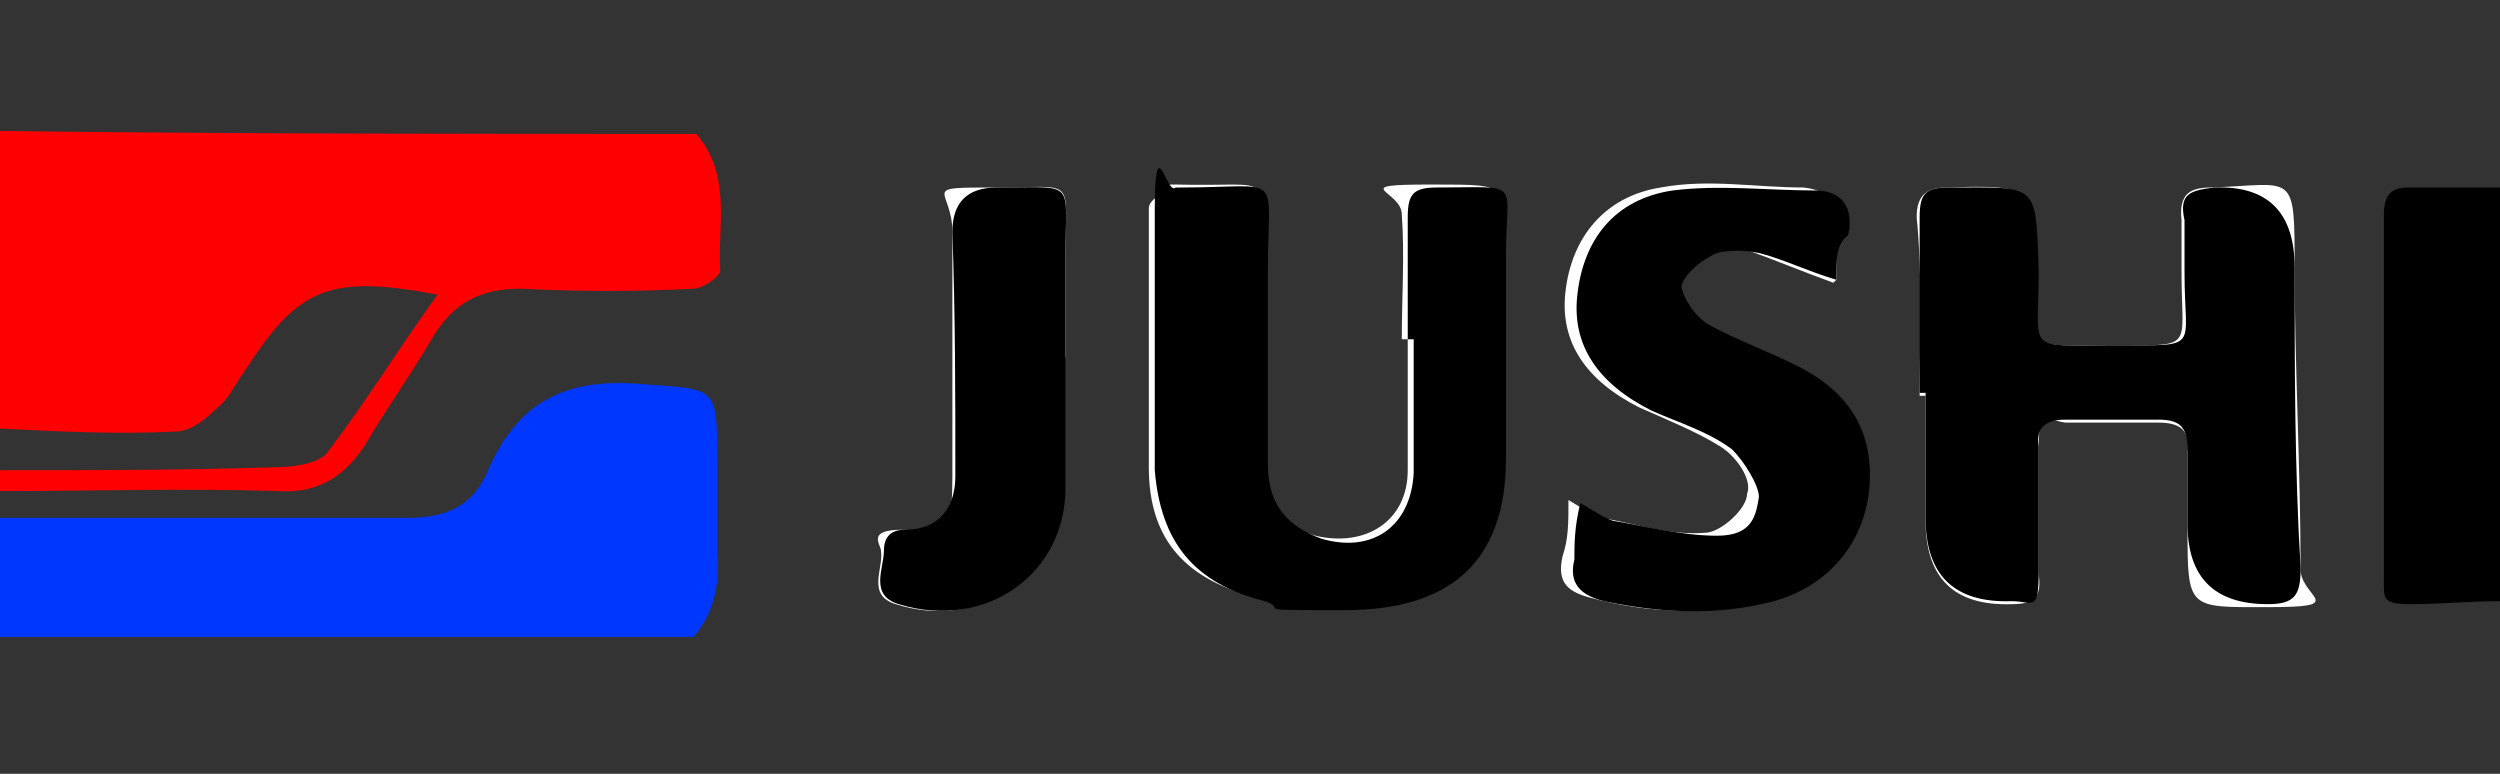
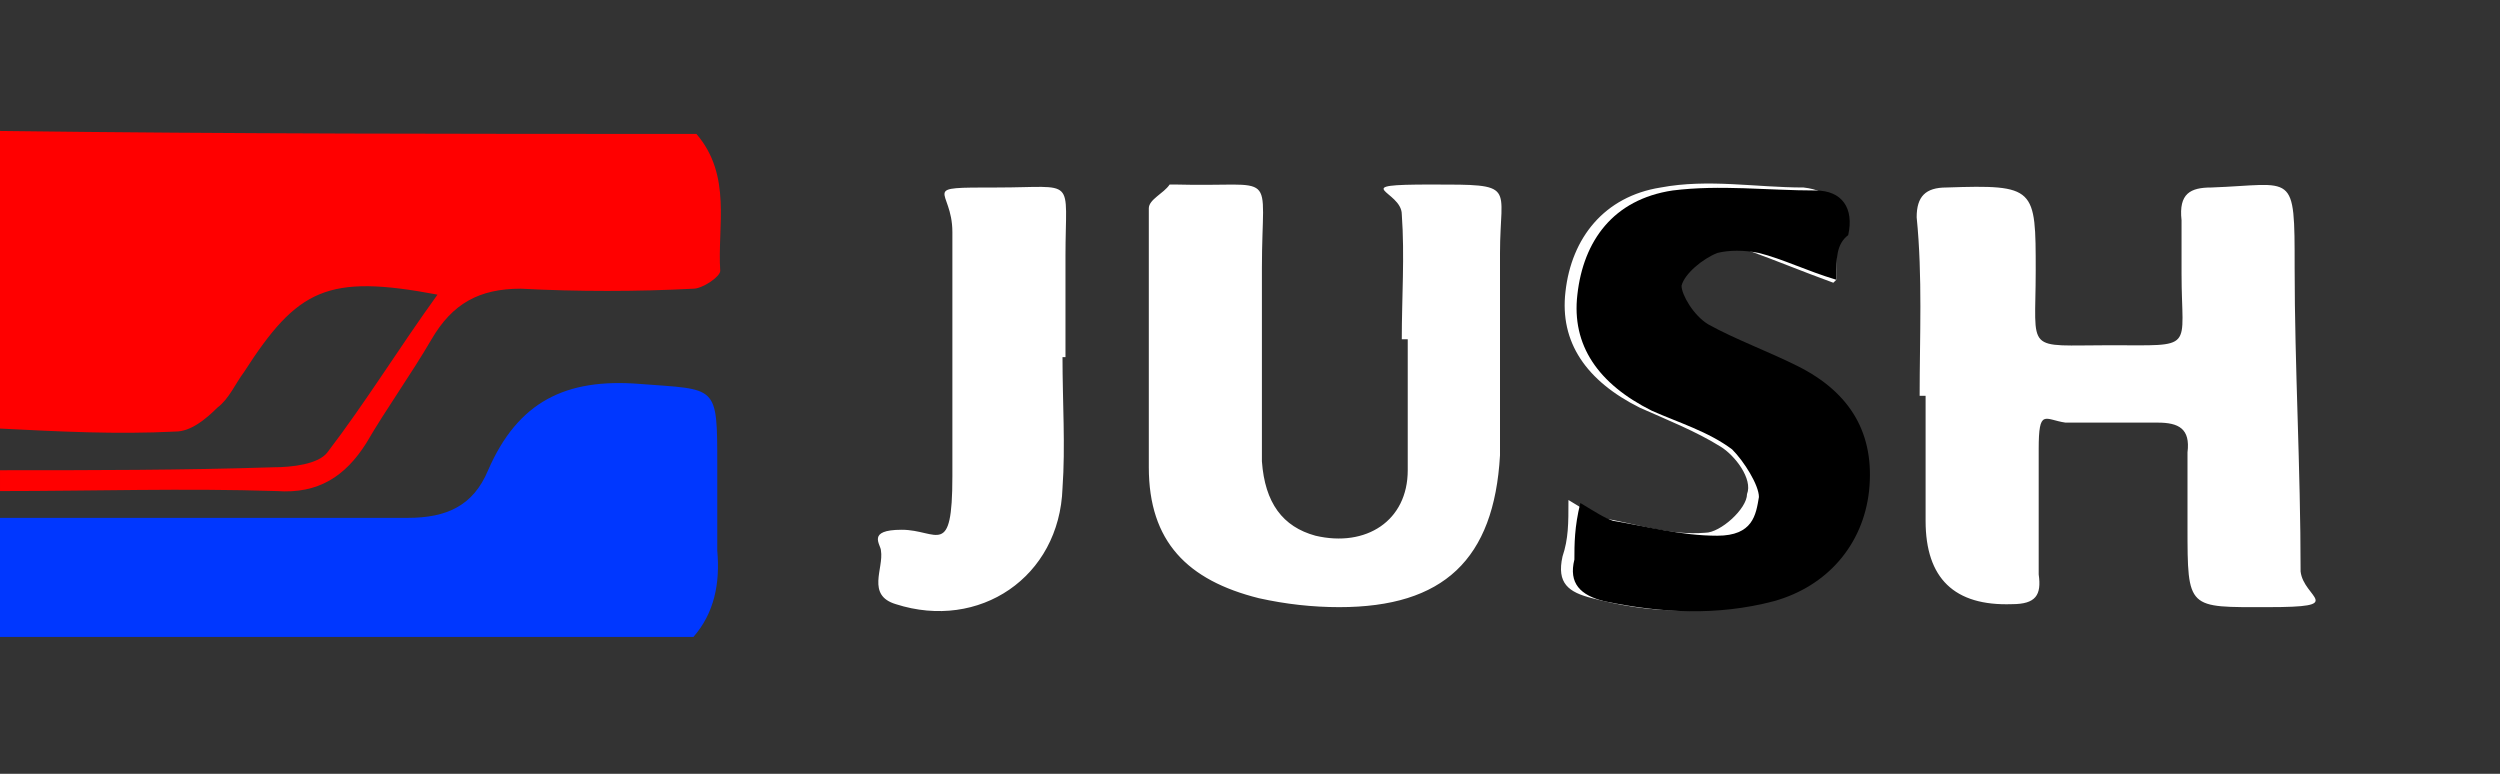
<svg xmlns="http://www.w3.org/2000/svg" id="Layer_1" version="1.1" viewBox="0 0 84 26">
  <rect x="0" y="0" width="84" height="26" fill="#333333" stroke="none" />
  <defs>
    <style>
      .st0 {
        fill: #0037ff;
      }

      .st1 {
        fill: #fff;
      }

      .st2 {
        fill: red;
      }
    </style>
  </defs>
  <path class="st1" d="M64.5,13.3h.2v4.2q0,2.9,2.9,2.8c.8,0,1-.3.9-1,0-1.4,0-2.8,0-4.2s.2-1,.9-.9h3.1c.7,0,1.1.2,1,1v2.5c0,2.8,0,2.7,2.7,2.7s1.2-.3,1.1-1.2c0-3.5-.2-6.9-.2-10.2s0-2.8-2.8-2.7c-.7,0-1.1.2-1,1.1,0,.6,0,1.2,0,1.8,0,2.6.5,2.4-2.4,2.4s-2.5.3-2.5-2.5,0-2.9-3-2.8c-.7,0-1,.3-1,1,.2,2,.1,4,.1,6ZM47.3,11.4h0c0,1.5,0,3,0,4.4,0,1.7-1.4,2.6-3.1,2.2-1.1-.3-1.7-1.1-1.8-2.5,0-2.2,0-4.3,0-6.5,0-3.4.6-2.7-2.9-2.8h-.2c-.2.3-.7.5-.7.8,0,2.9,0,5.8,0,8.7,0,2.5,1.3,3.8,3.7,4.4.9.2,1.8.3,2.7.3,3.5,0,5.2-1.6,5.4-5.1,0-2.3,0-4.5,0-6.8s.6-2.3-2.3-2.3-1,.2-1,1c.1,1.4,0,2.8,0,4.2ZM61.7,9.4c0-.6,0-1.1,0-1.6.2-.9-.2-1.4-1.1-1.5-1.6,0-3.2-.3-4.8,0-1.9.3-3,1.7-3.2,3.5-.2,1.7.7,3,2.5,3.9.9.4,1.9.8,2.7,1.3.5.3,1.1,1.1.9,1.6,0,.5-.9,1.3-1.4,1.3-1.2.1-2.3-.3-3.5-.5-.3-.1-.6-.3-1.1-.6,0,.8,0,1.3-.2,1.9-.2.9.2,1.2,1,1.4,1.9.5,3.8.6,5.7,0,1.8-.5,3-1.9,3.2-3.7.2-1.9-.6-3.3-2.4-4.2-1-.5-2-.8-3-1.4-.4-.2-1-.9-.9-1.3,0-.5.7-.9,1.2-1.1.4-.2,1-.2,1.4,0,1.1.4,1.8.7,2.9,1.1ZM35.8,12h0v-3.4c0-2.7.4-2.3-2.3-2.3s-1.5,0-1.5,1.5c0,2.7,0,5.4,0,8.2s-.5,1.8-1.7,1.8-.7.5-.7.7c.1.6-.5,1.5.5,1.8,2.8.9,5.5-.9,5.6-3.9.1-1.4,0-2.9,0-4.4Z" />
  <path class="st2" d="M23.4,4.5c1.2,1.4.7,3.1.8,4.6,0,.2-.6.6-.9.6-1.9.1-3.9.1-5.8,0-1.4,0-2.3.5-3,1.7s-1.5,2.3-2.2,3.5c-.7,1.1-1.6,1.7-3,1.6-3.1-.1-6.2,0-9.3,0v-.7c3.1,0,6.1,0,9.2-.1.6,0,1.5-.1,1.8-.5,1.3-1.7,2.4-3.5,3.7-5.3-3.7-.7-4.7-.2-6.5,2.6-.3.4-.5.9-.9,1.2-.4.4-.9.8-1.4.8C3.9,14.6,2,14.5,0,14.4V4.4c7.8.1,15.6.1,23.4.1Z" />
  <path class="st0" d="M0,17.4h13.7c1.3,0,2.2-.4,2.7-1.6,1-2.3,2.6-3.1,5.1-2.9,2.6.2,2.6,0,2.6,2.7v2.9c.1,1.1-.1,2.1-.8,2.9H0c0-1.3,0-2.6,0-4Z" />
-   <path d="M84,20.2c-1,0-2,.1-3,.1s-.9-.2-.9-.9c0-4.1,0-8.1,0-12.2,0-.6.2-.9.8-.9h3.2v13.9Z" />
-   <path d="M64.5,13.3v-6c0-.8.2-1,1-1,3,0,2.9-.2,3,2.8,0,2.8-.5,2.5,2.5,2.5s2.4.2,2.4-2.4,0-1.2,0-1.8c-.2-.9.2-1,1-1.1q2.7-.1,2.7,2.7c0,3.4,0,6.7.2,10.1,0,.9-.2,1.2-1.1,1.2q-2.7,0-2.7-2.7v-2.5c0-.8-.3-1-1-1h-3.1c-.7,0-1,.3-.9.9,0,1.4,0,2.8,0,4.2s-.2,1-.9,1q-2.9.1-2.9-2.8v-4.2c0,0,0,0-.2,0Z" />
-   <path d="M47.3,11.4c0-1.4,0-2.7,0-4.1,0-.8.2-1,1-1,2.9,0,2.3-.3,2.3,2.3s0,4.5,0,6.8c0,3.5-1.9,5.1-5.4,5.1s-1.8,0-2.7-.3c-2.4-.6-3.5-2-3.7-4.4,0-2.9,0-5.8,0-8.7s.4-.5.7-.8h.2c3.5,0,2.9-.6,2.9,2.8s0,4.3,0,6.5c0,1.4.7,2.1,1.8,2.5,1.7.5,3-.4,3.1-2.2,0-1.5,0-2.9,0-4.4q0-.1,0-.1Z" />
  <path d="M61.7,9.4c-1-.3-1.8-.7-2.6-.9-.5-.1-1-.1-1.4,0-.5.2-1.1.7-1.2,1.1,0,.3.4,1,.9,1.3.9.5,2,.9,3,1.4,1.8.9,2.6,2.3,2.4,4.2-.2,1.8-1.4,3.2-3.2,3.7-1.9.5-3.8.4-5.7,0-.8-.2-1.2-.6-1-1.4,0-.5,0-1.1.2-1.9.5.3.8.5,1.1.6,1.2.2,2.3.5,3.5.5s1.3-.7,1.4-1.3c0-.4-.5-1.2-.9-1.6-.8-.6-1.8-.9-2.7-1.3-1.8-.9-2.7-2.2-2.5-3.9.2-1.8,1.2-3.2,3.2-3.5,1.6-.2,3.2,0,4.8,0,.9,0,1.3.6,1.1,1.5-.4.3-.4.8-.4,1.4Z" />
-   <path d="M35.8,12v4.4c0,2.9-2.7,4.8-5.6,3.9-1-.3-.5-1.2-.5-1.8s.4-.7.7-.7c1.2,0,1.7-.8,1.7-1.8,0-2.7,0-5.4-.1-8.2q0-1.5,1.5-1.5c2.7,0,2.3-.3,2.3,2.3v3.4h0Z" />
</svg>